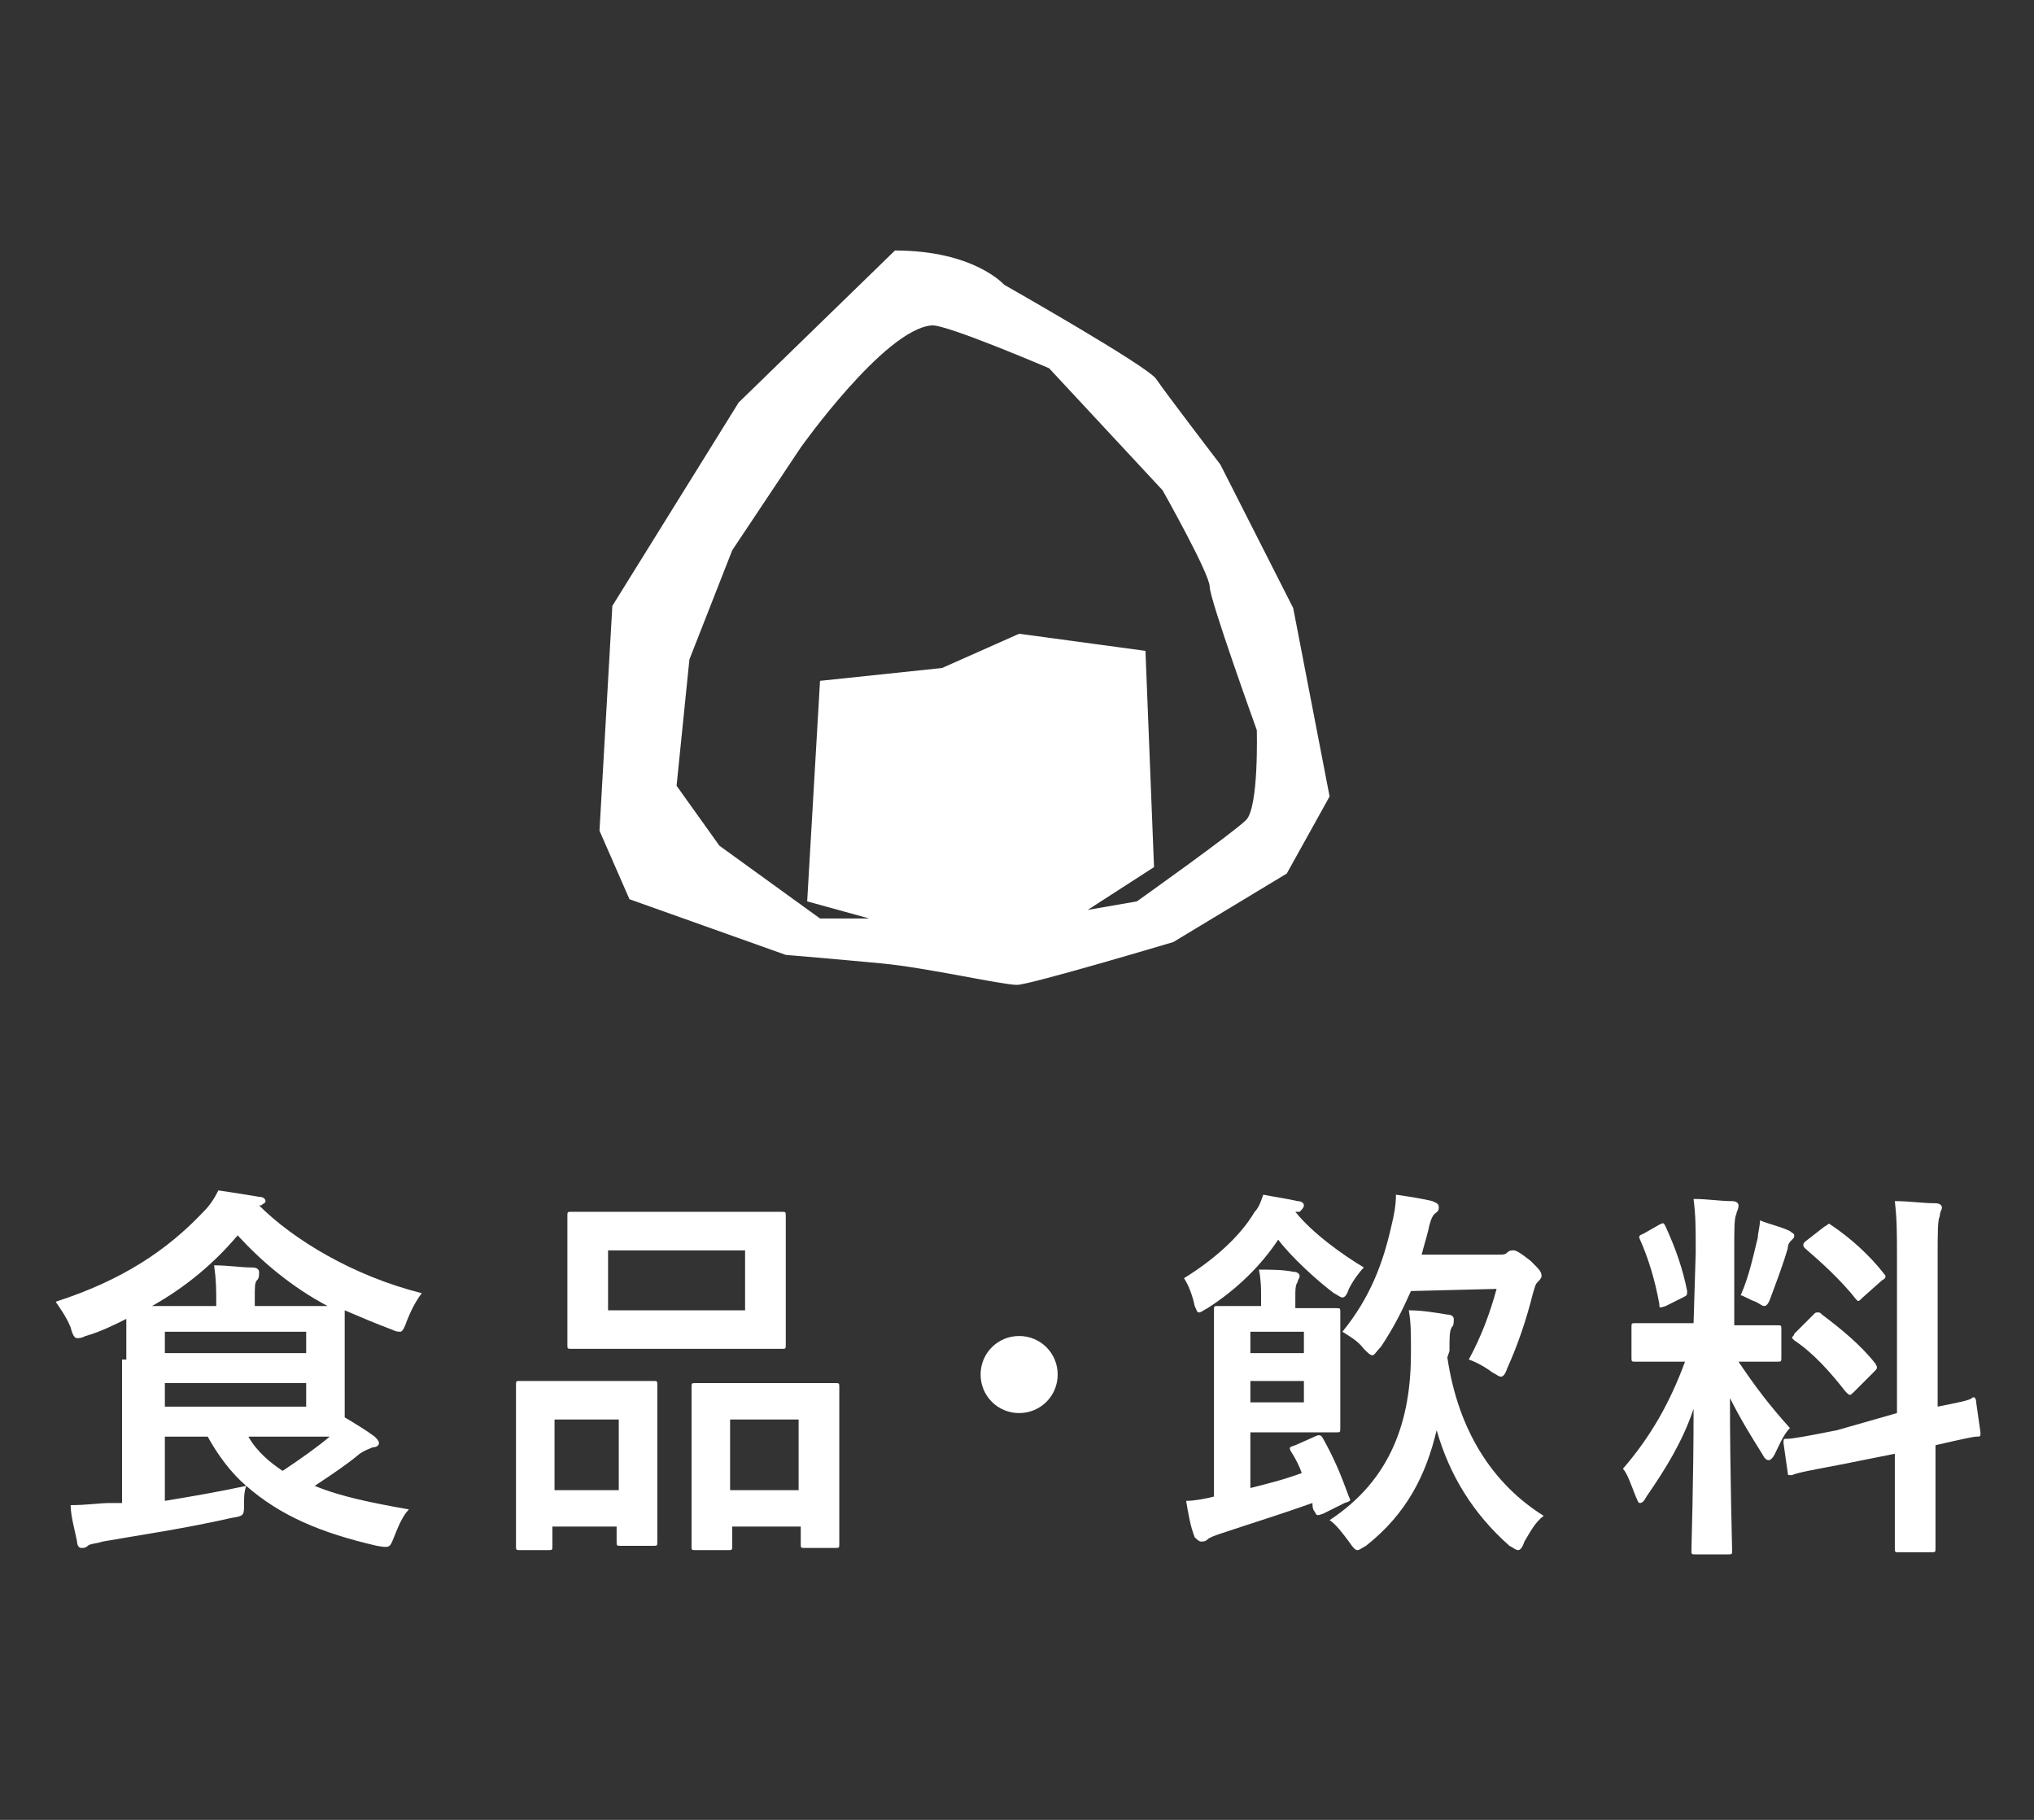
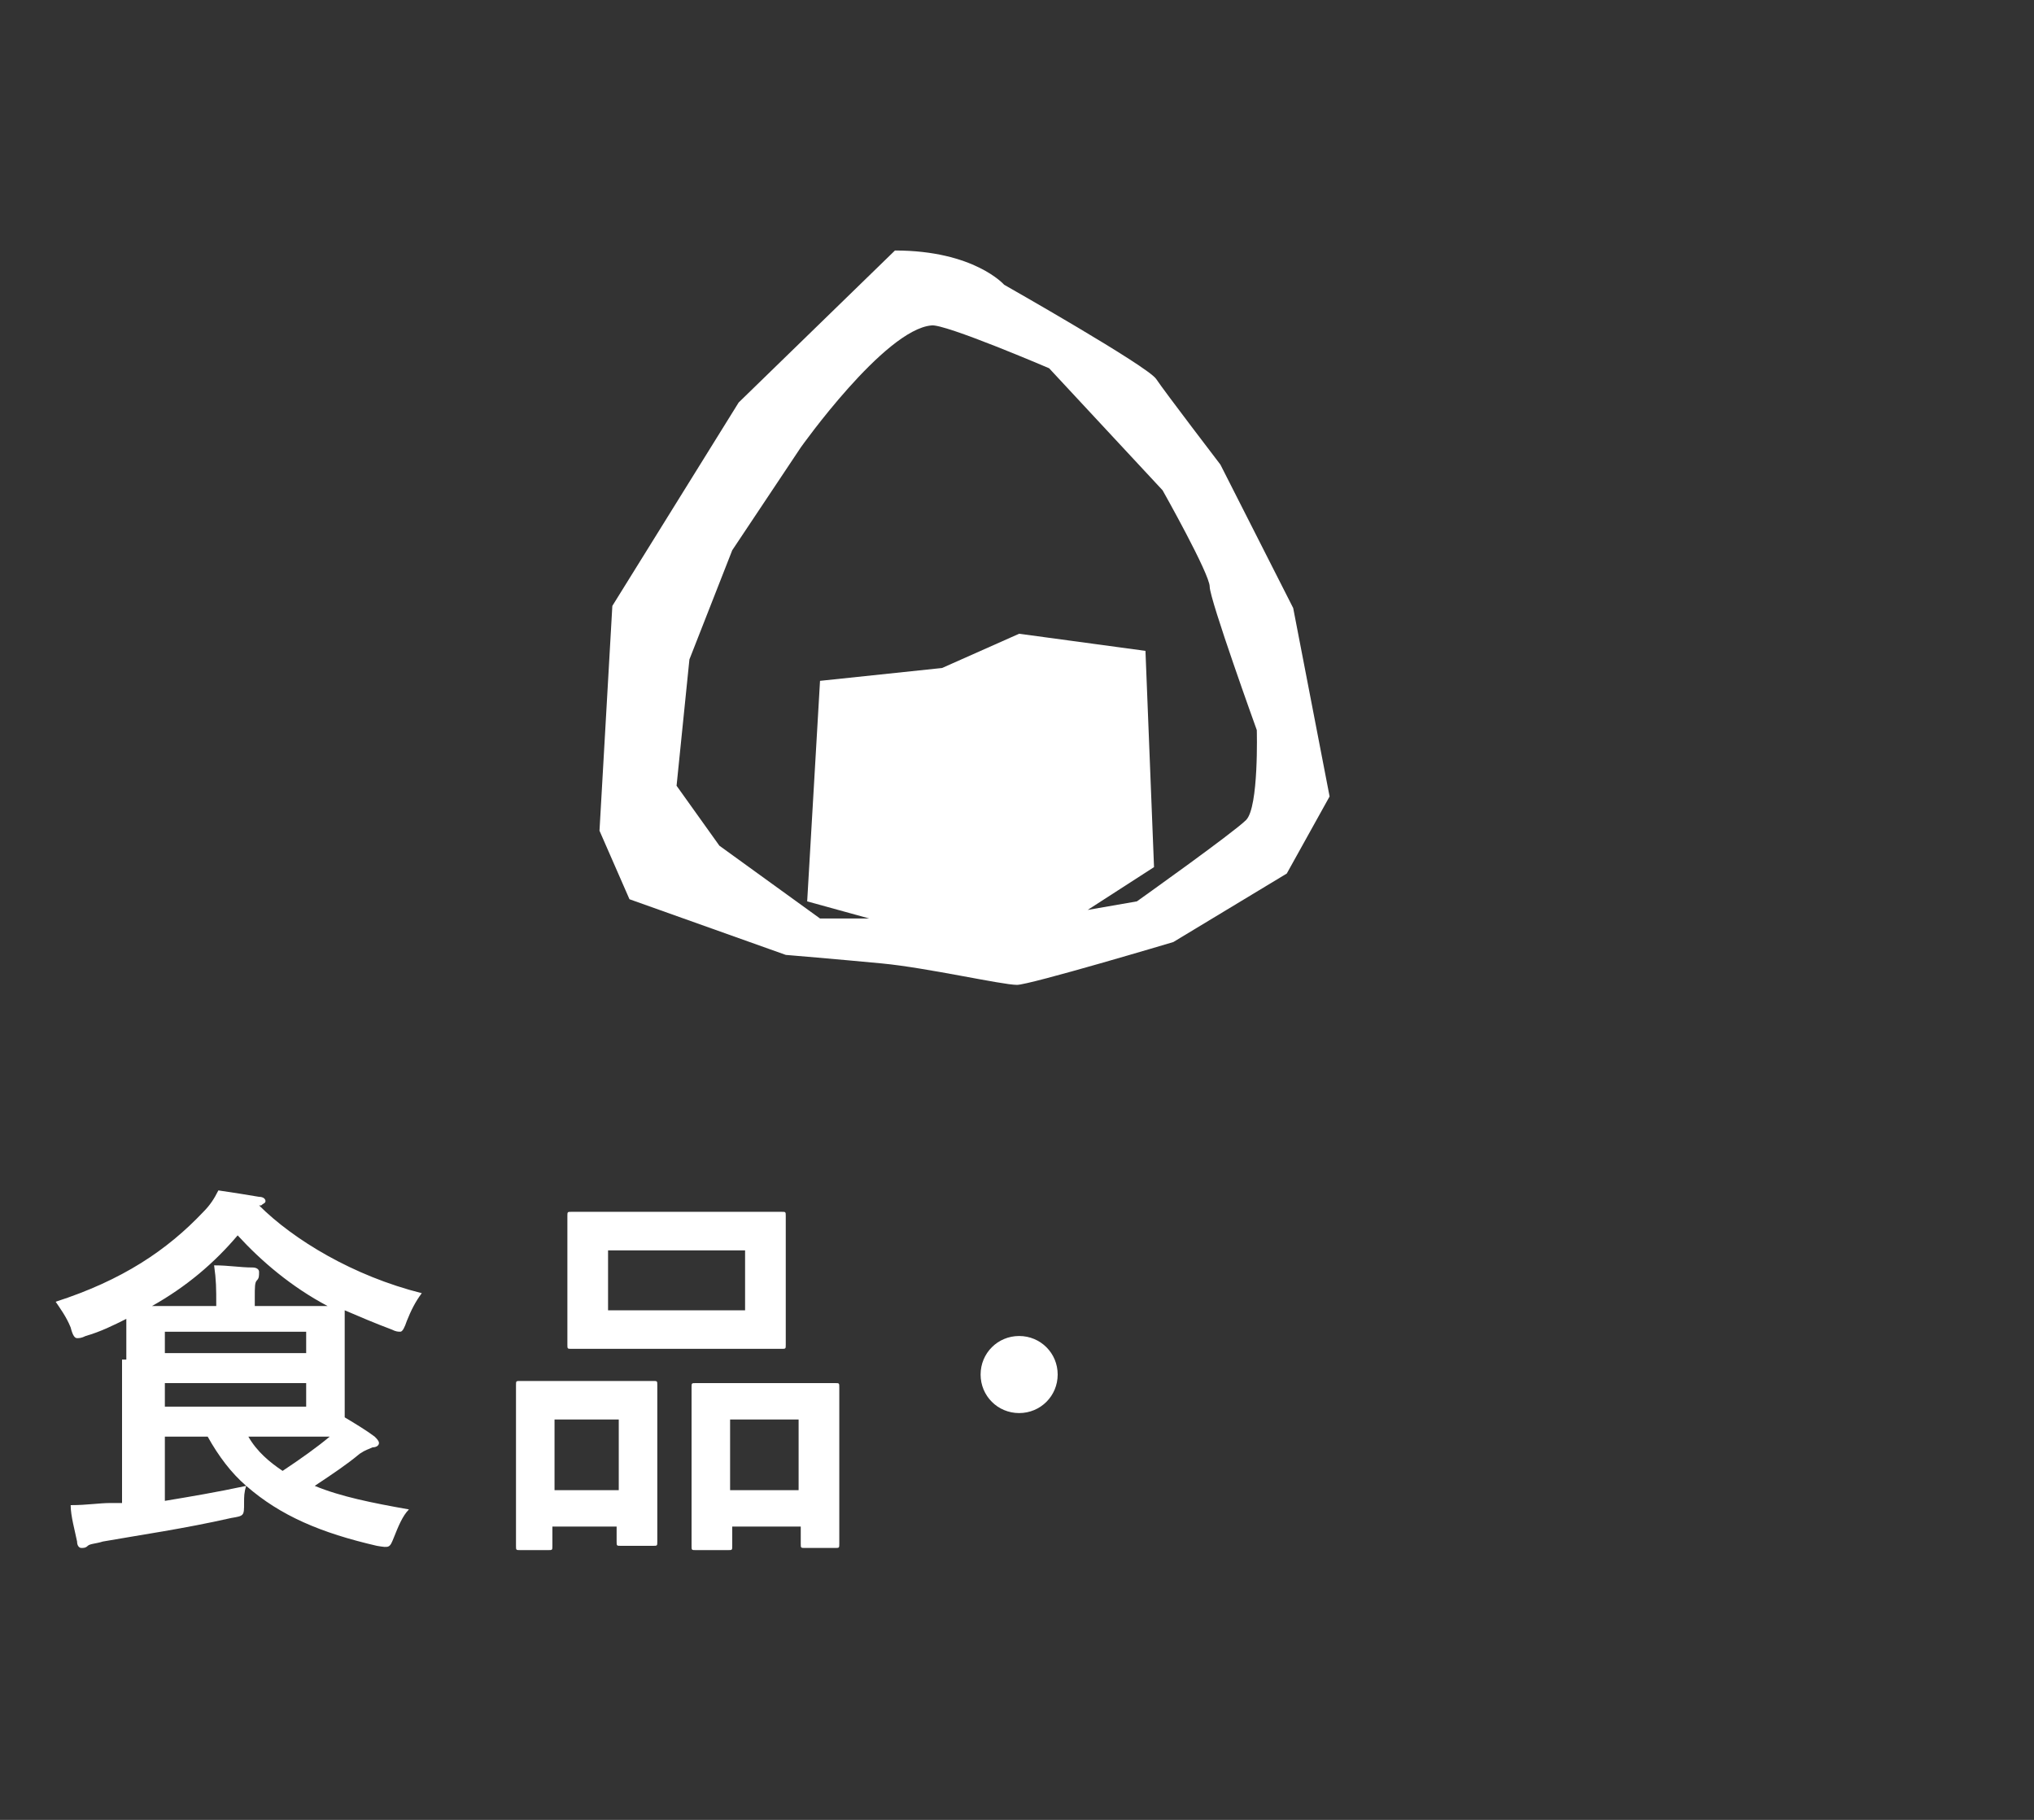
<svg xmlns="http://www.w3.org/2000/svg" version="1.1" id="レイヤー_1" x="0px" y="0px" width="95px" height="85px" viewBox="0 0 95 85" style="enable-background:new 0 0 95 85;" xml:space="preserve">
  <rect x="0" y="0" width="95" height="85" fill="#333333" stroke="none" />
  <style type="text/css">
	.st0{fill:none;}
	.st1{fill:#FFFFFF;}
</style>
  <g>
    <rect class="st0" width="95" height="85" />
    <g>
      <g id="XMLID_3070_">
        <g>
          <path id="XMLID_235_" class="st1" d="M5.9,63.5c0-0.9,0-1.5,0-1.9c-0.6,0.3-1.2,0.6-1.9,0.8c-0.2,0.1-0.3,0.1-0.4,0.1      c-0.1,0-0.2-0.1-0.3-0.5c-0.2-0.5-0.5-0.9-0.7-1.2c3.1-1,5.2-2.4,6.9-4.2c0.3-0.3,0.5-0.6,0.7-1c0.7,0.1,1.3,0.2,1.9,0.3      c0.2,0,0.3,0.1,0.3,0.2c0,0.1-0.1,0.1-0.2,0.2h-0.1c1.6,1.6,4.4,3.3,7.6,4.1c-0.3,0.4-0.5,0.8-0.7,1.3c-0.1,0.3-0.2,0.5-0.3,0.5      c-0.1,0-0.2,0-0.4-0.1c-0.8-0.3-1.5-0.6-2.2-0.9c0,0.3,0,0.7,0,1.5V65c0,0.6,0,1,0,1.2c0.5,0.3,1,0.6,1.4,0.9      c0.1,0.1,0.2,0.2,0.2,0.3c0,0.1-0.1,0.2-0.3,0.2c-0.2,0.1-0.3,0.1-0.6,0.3c-0.6,0.5-1.2,0.9-2.1,1.5c1.2,0.5,2.7,0.8,4.4,1.1      c-0.3,0.3-0.5,0.8-0.7,1.3s-0.2,0.5-0.8,0.4c-2.6-0.6-4.5-1.4-6.1-2.8c-0.1,0.3-0.1,0.5-0.1,0.8c0,0.6,0,0.6-0.6,0.7      c-2.2,0.5-4.3,0.8-6,1.1c-0.3,0.1-0.6,0.1-0.7,0.2s-0.2,0.1-0.3,0.1S3.6,72.2,3.6,72c-0.1-0.5-0.3-1.2-0.3-1.7      c0.8,0,1.3-0.1,1.9-0.1h0.5v-6.7H5.9z M10.1,60.9L10.1,60.9c0-0.7,0-1.1-0.1-1.8c0.7,0,1.2,0.1,1.8,0.1c0.2,0,0.3,0.1,0.3,0.2      c0,0.2,0,0.3-0.1,0.4c-0.1,0.1-0.1,0.3-0.1,0.8V61h1.5c0.8,0,1.4,0,1.9,0c-1.7-0.9-3.1-2.1-4.2-3.3C10,59,8.7,60.1,7.1,61h3      V60.9z M7.7,62.2v1h6.6v-1H7.7z M14.3,64.6H7.7v1.1h6.6C14.3,65.7,14.3,64.6,14.3,64.6z M7.7,70.1c1.2-0.2,2.4-0.4,3.8-0.7      c-0.7-0.6-1.3-1.4-1.8-2.3h-2V70.1z M11.6,67.1c0.4,0.7,1,1.2,1.6,1.6c0.9-0.6,1.6-1.1,2.2-1.6c-0.4,0-1.1,0-2,0H11.6z" />
          <path id="XMLID_228_" class="st1" d="M24.3,72.4c-0.2,0-0.2,0-0.2-0.2c0-0.1,0-0.6,0-3.4v-1.7c0-1.7,0-2.2,0-2.4      c0-0.2,0-0.2,0.2-0.2c0.1,0,0.6,0,1.9,0h2.4c1.3,0,1.8,0,1.9,0c0.2,0,0.2,0,0.2,0.2c0,0.1,0,0.6,0,2.1v1.9c0,2.7,0,3.2,0,3.3      c0,0.2,0,0.2-0.2,0.2H29c-0.2,0-0.2,0-0.2-0.2v-0.7h-3v0.9c0,0.2,0,0.2-0.2,0.2C25.6,72.4,24.3,72.4,24.3,72.4z M25.9,69.6h3      v-3.3h-3V69.6z M34.1,56.6c1.7,0,2.3,0,2.4,0c0.2,0,0.2,0,0.2,0.2c0,0.1,0,0.6,0,1.7v2.6c0,1.1,0,1.5,0,1.7s0,0.2-0.2,0.2      c-0.1,0-0.7,0-2.4,0h-5c-1.7,0-2.3,0-2.4,0c-0.2,0-0.2,0-0.2-0.2c0-0.1,0-0.6,0-1.7v-2.6c0-1.1,0-1.5,0-1.7s0-0.2,0.2-0.2      c0.1,0,0.7,0,2.4,0H34.1z M28.4,61.2h6.4v-2.8h-6.4V61.2z M32.5,72.4c-0.2,0-0.2,0-0.2-0.2c0-0.1,0-0.6,0-3.4v-1.7      c0-1.7,0-2.2,0-2.3c0-0.2,0-0.2,0.2-0.2c0.1,0,0.6,0,2,0H37c1.4,0,1.9,0,2,0c0.2,0,0.2,0,0.2,0.2c0,0.1,0,0.6,0,2.1v1.9      c0,2.7,0,3.2,0,3.3c0,0.2,0,0.2-0.2,0.2h-1.4c-0.2,0-0.2,0-0.2-0.2v-0.8h-3.2v0.9c0,0.2,0,0.2-0.2,0.2H32.5z M34.1,69.6h3.2      v-3.3h-3.2V69.6z" />
          <path id="XMLID_226_" class="st1" d="M49.4,64.2c0,1-0.8,1.8-1.8,1.8s-1.8-0.8-1.8-1.8s0.8-1.8,1.8-1.8S49.4,63.2,49.4,64.2z" />
-           <path id="XMLID_219_" class="st1" d="M60.5,56.6c0.8,1,2.2,2,3.2,2.6c-0.2,0.2-0.5,0.6-0.7,1c-0.1,0.3-0.2,0.4-0.3,0.4      s-0.2-0.1-0.4-0.2c-0.8-0.6-2-1.7-2.6-2.5c-0.8,1.2-1.9,2.3-3.3,3.2c-0.2,0.1-0.3,0.2-0.4,0.2s-0.1-0.1-0.2-0.3      c-0.1-0.5-0.3-1-0.5-1.3c1.3-0.8,2.6-1.9,3.3-3.1c0.2-0.2,0.3-0.5,0.4-0.8c0.5,0.1,1.2,0.2,1.6,0.3c0.2,0,0.3,0.1,0.3,0.2      c0,0.1-0.1,0.2-0.2,0.3L60.5,56.6z M61.4,67.1c0.2-0.1,0.3-0.1,0.4,0.1c0.5,0.9,0.8,1.6,1.2,2.7c0.1,0.2,0.1,0.2-0.2,0.3l-1,0.5      c-0.3,0.1-0.3,0.1-0.4-0.1c-0.1-0.1-0.1-0.3-0.1-0.4c-1.4,0.5-2.7,0.9-4.2,1.4c-0.3,0.1-0.6,0.2-0.7,0.3      C56.3,72,56.2,72,56.1,72s-0.2-0.1-0.3-0.2c-0.2-0.5-0.3-1.1-0.4-1.7c0.4,0,0.9-0.1,1.3-0.2v-6.4c0-1.5,0-2.2,0-2.3      c0-0.2,0-0.2,0.2-0.2c0.1,0,0.7,0,1.9,0h0.1v-0.5c0-0.3,0-0.7-0.1-1.2c0.6,0,1.1,0,1.6,0.1c0.2,0,0.3,0.1,0.3,0.2      c0,0.1-0.1,0.2-0.1,0.3c-0.1,0.1-0.1,0.4-0.1,0.6v0.6h0.4c1,0,1.4,0,1.5,0c0.2,0,0.2,0,0.2,0.2c0,0.1,0,0.6,0,1.7v2      c0,1,0,1.6,0,1.7c0,0.2,0,0.2-0.2,0.2c-0.1,0-0.5,0-1.5,0h-2.5v2.6c0.8-0.2,1.6-0.4,2.4-0.7c-0.1-0.3-0.3-0.7-0.5-1      c-0.1-0.2-0.1-0.2,0.2-0.3L61.4,67.1z M58.4,62.2v1h2.5v-1H58.4z M60.9,64.5h-2.5v1h2.5V64.5z M67.6,63.4      c0.5,3.4,2.1,5.9,4.5,7.4c-0.4,0.3-0.6,0.7-0.9,1.2c-0.1,0.3-0.2,0.4-0.3,0.4c-0.1,0-0.2-0.1-0.4-0.2c-1.7-1.5-2.8-3.3-3.4-5.4      c-0.5,2.1-1.4,3.9-3.3,5.4c-0.2,0.1-0.3,0.2-0.4,0.2c-0.1,0-0.2-0.1-0.4-0.4c-0.3-0.4-0.6-0.8-0.9-1c2.9-1.9,3.8-4.7,3.8-7.8      c0-1,0-1.4-0.1-2c0.6,0,1.2,0.1,1.8,0.2c0.2,0,0.3,0.1,0.3,0.2c0,0.2,0,0.3-0.1,0.4c-0.1,0.2-0.1,0.4-0.1,1.1L67.6,63.4      L67.6,63.4z M65.9,60.3c-0.4,0.9-0.8,1.7-1.4,2.6c-0.2,0.2-0.3,0.4-0.4,0.4s-0.2-0.1-0.4-0.3c-0.3-0.4-0.7-0.6-1-0.8      c1.3-1.6,1.9-3.2,2.3-5c0.1-0.4,0.2-0.9,0.2-1.4c0.7,0.1,1.3,0.2,1.7,0.3c0.2,0.1,0.3,0.1,0.3,0.3s-0.1,0.2-0.2,0.3      s-0.2,0.3-0.3,0.8c-0.1,0.4-0.2,0.7-0.3,1.1H70c0.2,0,0.3,0,0.4-0.1s0.2-0.1,0.3-0.1c0.1,0,0.3,0.1,0.8,0.5      c0.4,0.4,0.5,0.5,0.5,0.7c0,0.1-0.1,0.2-0.2,0.3s-0.1,0.2-0.2,0.5c-0.3,1.2-0.7,2.4-1.2,3.5c-0.1,0.3-0.2,0.4-0.3,0.4      c-0.1,0-0.2-0.1-0.4-0.2c-0.4-0.3-0.8-0.5-1.1-0.6c0.6-1.1,1-2.2,1.3-3.3L65.9,60.3L65.9,60.3z" />
-           <path id="XMLID_212_" class="st1" d="M79.2,58.5c0-1.2,0-1.7-0.1-2.5c0.7,0,1.2,0.1,1.8,0.1c0.2,0,0.3,0.1,0.3,0.2      c0,0.2-0.1,0.3-0.1,0.4C81,56.9,81,57.3,81,58.5v3.4h0.1c1.4,0,1.8,0,1.9,0c0.2,0,0.2,0,0.2,0.2v1.3c0,0.2,0,0.2-0.2,0.2      c-0.1,0-0.5,0-1.8,0c0.8,1.2,1.5,2.1,2.4,3.1c-0.3,0.3-0.5,0.8-0.7,1.2c-0.1,0.2-0.2,0.3-0.3,0.3s-0.2-0.1-0.3-0.3      c-0.5-0.8-1-1.6-1.5-2.6c0,3.6,0.1,6.8,0.1,7.1c0,0.2,0,0.2-0.2,0.2h-1.5c-0.2,0-0.2,0-0.2-0.2c0-0.3,0.1-3.2,0.1-6.6      c-0.5,1.5-1.3,2.8-2.2,4.1c-0.1,0.2-0.2,0.3-0.3,0.3c-0.1,0-0.1-0.1-0.2-0.3c-0.2-0.5-0.4-1.1-0.6-1.3c1.3-1.5,2.2-3.1,2.9-5      h-0.3c-1.4,0-1.9,0-2,0c-0.2,0-0.2,0-0.2-0.2V62c0-0.2,0-0.2,0.2-0.2c0.1,0,0.6,0,2,0h0.7L79.2,58.5L79.2,58.5z M77.5,57.2      c0.2-0.1,0.2-0.1,0.3,0.1c0.5,1.1,0.8,2,1,3c0,0.2,0,0.2-0.2,0.3L77.8,61c-0.3,0.1-0.3,0.1-0.3-0.1c-0.2-1.1-0.5-2.1-0.9-3      c-0.1-0.2,0-0.2,0.2-0.3L77.5,57.2z M82.1,57.8c0-0.2,0.1-0.5,0.1-0.8c0.5,0.2,1,0.3,1.4,0.5c0.1,0.1,0.2,0.1,0.2,0.2      c0,0.1,0,0.1-0.1,0.2c-0.1,0.1-0.2,0.2-0.2,0.4c-0.2,0.7-0.5,1.5-0.8,2.3c-0.1,0.3-0.2,0.4-0.3,0.4c-0.1,0-0.2-0.1-0.4-0.2      c-0.3-0.1-0.6-0.3-0.7-0.3C81.7,59.6,81.9,58.6,82.1,57.8z M88.6,66v-7.2c0-1.3,0-1.8-0.1-2.7c0.7,0,1.3,0.1,1.9,0.1      c0.2,0,0.3,0.1,0.3,0.2c0,0.1-0.1,0.2-0.1,0.4c-0.1,0.2-0.1,0.7-0.1,2v6.9c1-0.2,1.5-0.3,1.6-0.4s0.2,0,0.2,0.2l0.2,1.4      c0,0.2,0,0.2-0.2,0.2c-0.1,0-0.6,0.1-1.9,0.4v1.7c0,2,0,3,0,3.1c0,0.2,0,0.2-0.2,0.2h-1.5c-0.2,0-0.2,0-0.2-0.2      c0-0.1,0-1.1,0-3.1v-1.3L86,68.4c-1.6,0.3-2.1,0.4-2.3,0.5c-0.2,0-0.2,0-0.2-0.1l-0.2-1.4c0-0.2,0-0.2,0.2-0.2s0.8-0.1,2.3-0.4      L88.6,66z M84.7,61.4c0.1-0.1,0.1-0.1,0.2-0.1s0.1,0,0.2,0.1c0.8,0.6,1.8,1.4,2.5,2.3c0.1,0.2,0.1,0.2-0.1,0.4L86.6,65      c-0.2,0.2-0.2,0.2-0.4,0c-0.7-0.9-1.5-1.8-2.4-2.4c-0.1-0.1-0.1-0.1-0.1-0.1c0-0.1,0.1-0.1,0.1-0.2L84.7,61.4z M85.2,57.3      c0.2-0.1,0.2-0.2,0.3-0.1c0.9,0.6,1.8,1.4,2.5,2.3c0.1,0.1,0.1,0.2-0.1,0.3L87,60.6c-0.2,0.2-0.2,0.2-0.3,0.1      c-0.7-0.9-1.7-1.8-2.4-2.4c-0.1-0.1-0.1-0.2,0-0.3L85.2,57.3z" />
        </g>
      </g>
      <g id="XMLID_3172_">
        <path id="XMLID_3173_" class="st1" d="M60.4,28.4L57,21.7c0,0-2.6-3.4-3-4s-7.1-4.4-7.1-4.4s-1.4-1.6-5.1-1.6l-7.3,7.1l-5.9,9.5     L28,38.8l1.4,3.2l7.3,2.6c0,0,2.4,0.2,4.5,0.4s5.6,1,6.3,1c0.6,0,7.3-2,7.3-2l5.3-3.2l2-3.6L60.4,28.4z M58.2,38.3     c-0.6,0.6-5.1,3.8-5.1,3.8l-2.3,0.4l3.1-2l-0.4-10.1l-5.9-0.8L44,31.2l-5.7,0.6l-0.6,10.3l2.9,0.8h-2.3l-4.7-3.4l-2-2.8l0.6-5.9     l2-5.1l3.2-4.8c0,0,3.9-5.5,6.1-5.7c0.6-0.1,5.5,2,5.5,2l5.3,5.7c0,0,2.2,3.9,2.2,4.5s2.2,6.7,2.2,6.7S58.8,37.7,58.2,38.3z" />
      </g>
    </g>
  </g>
</svg>